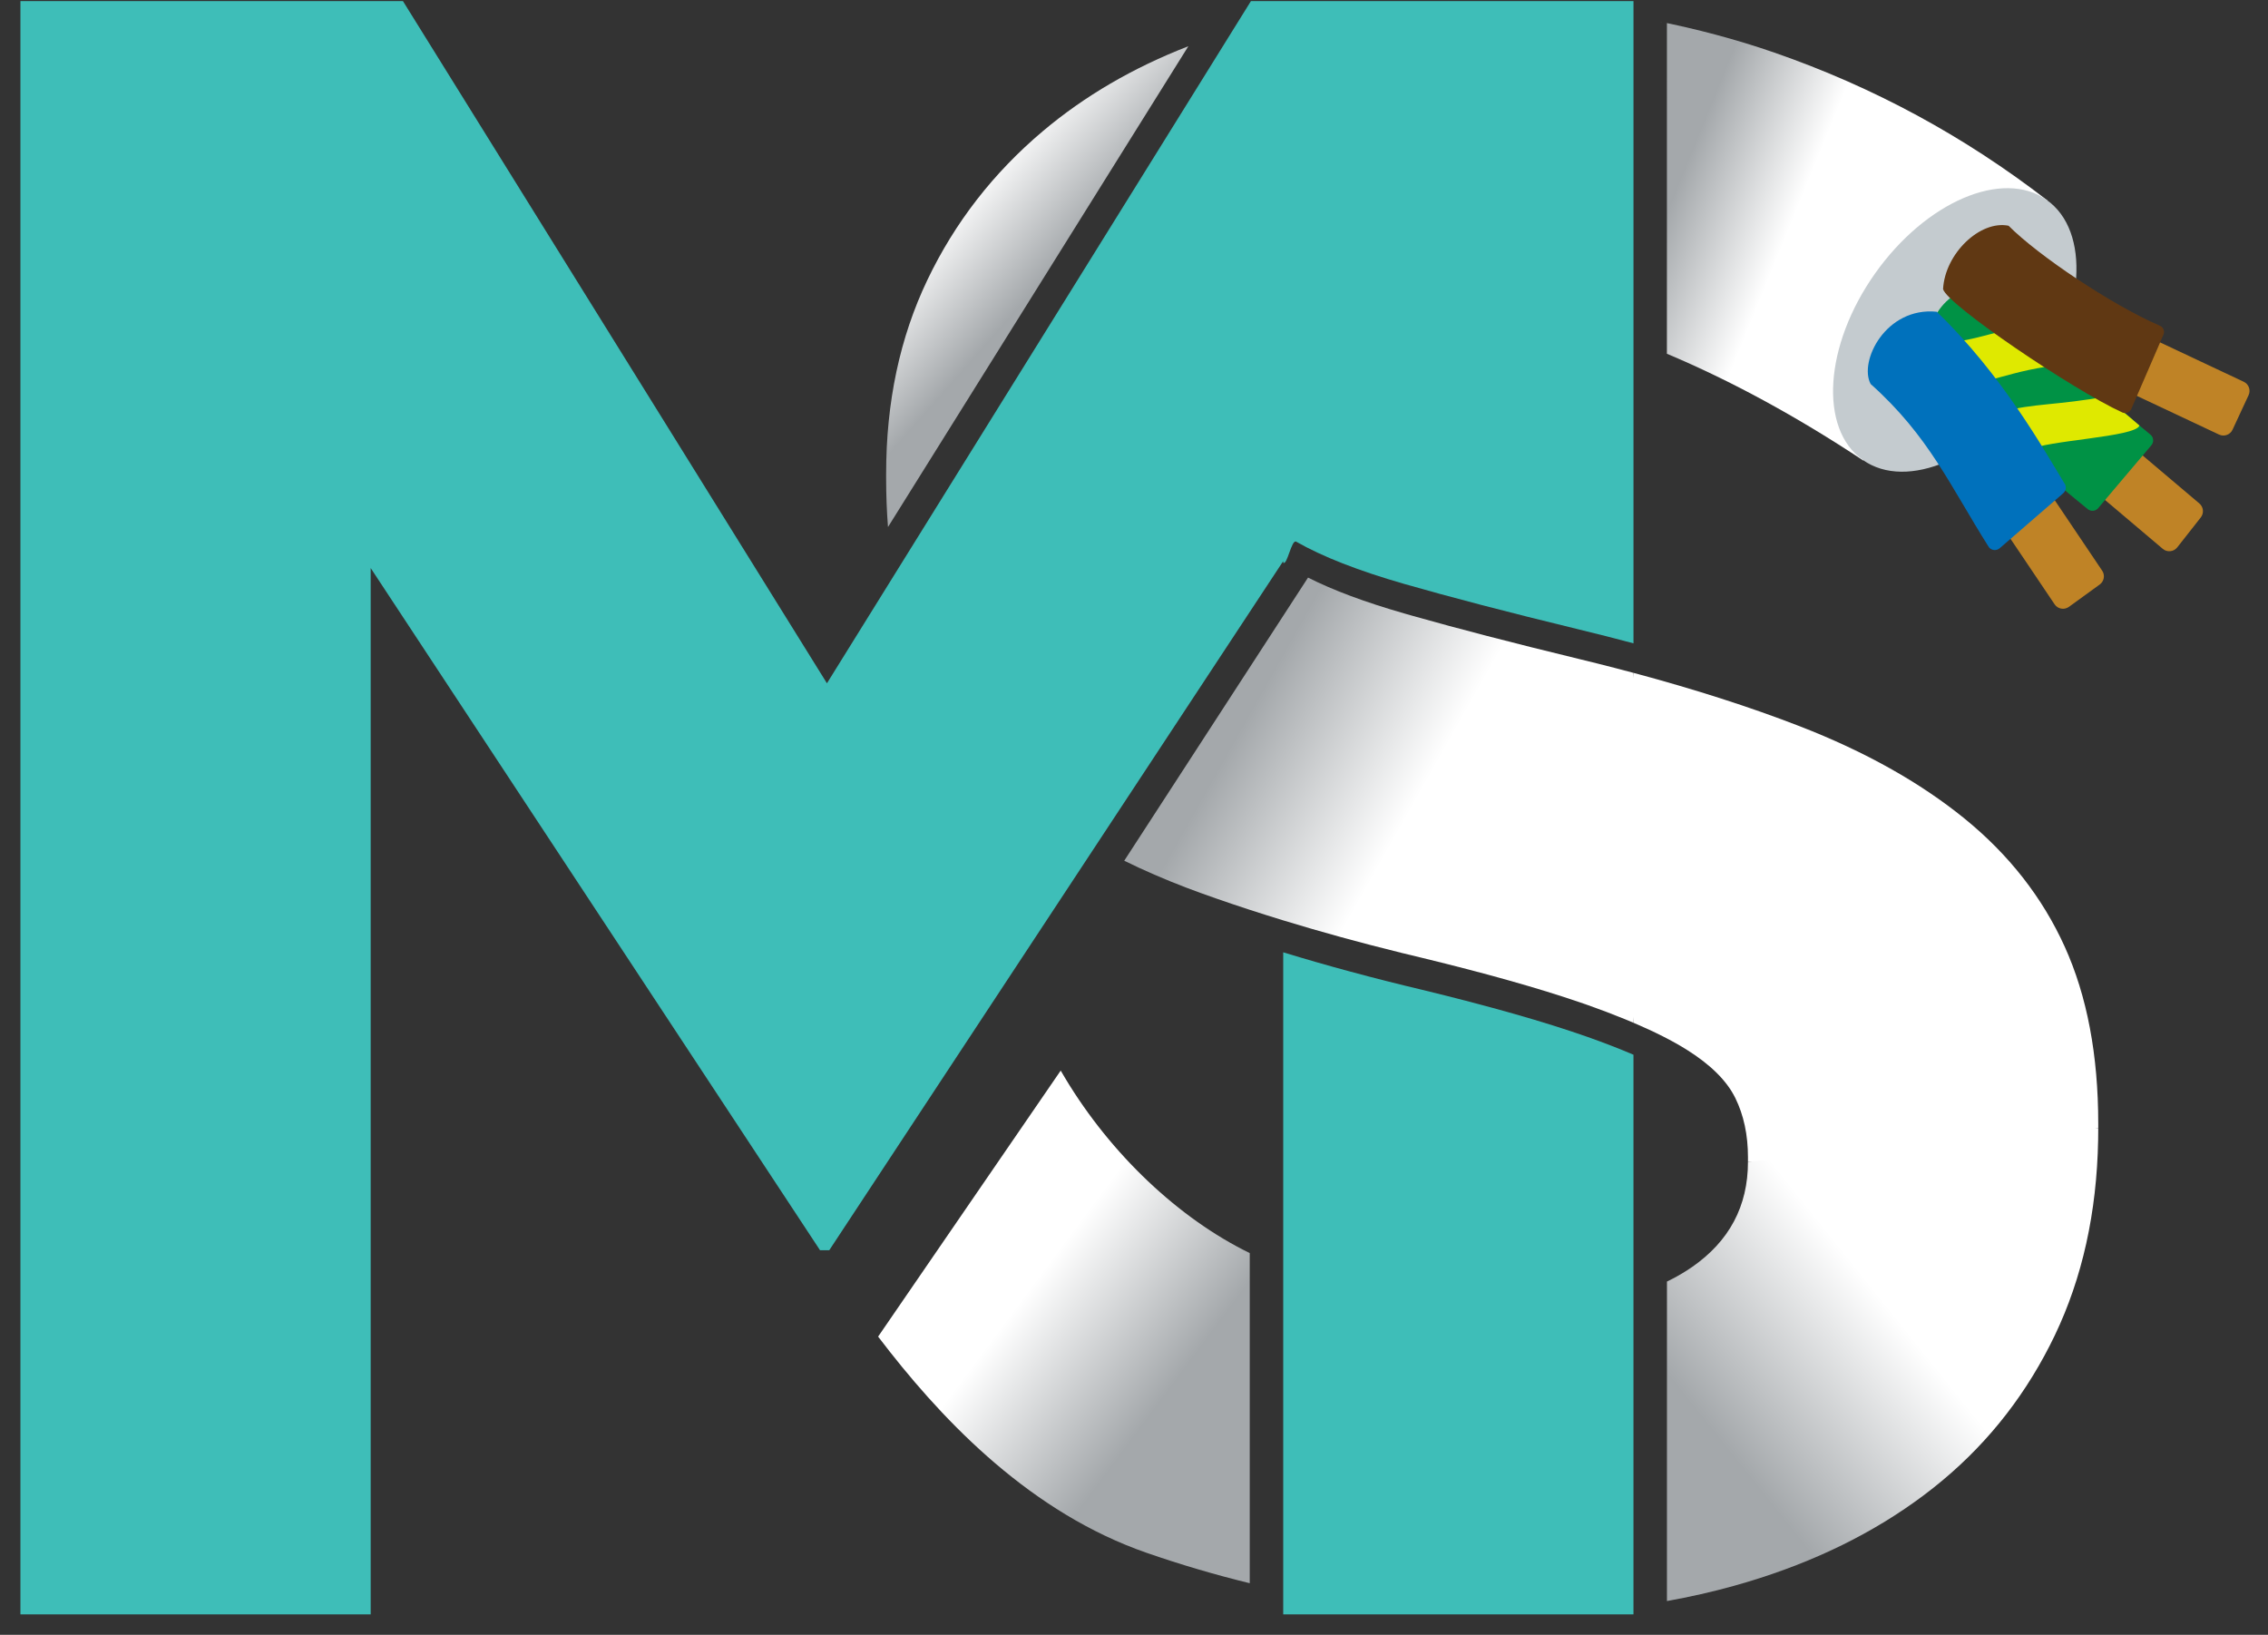
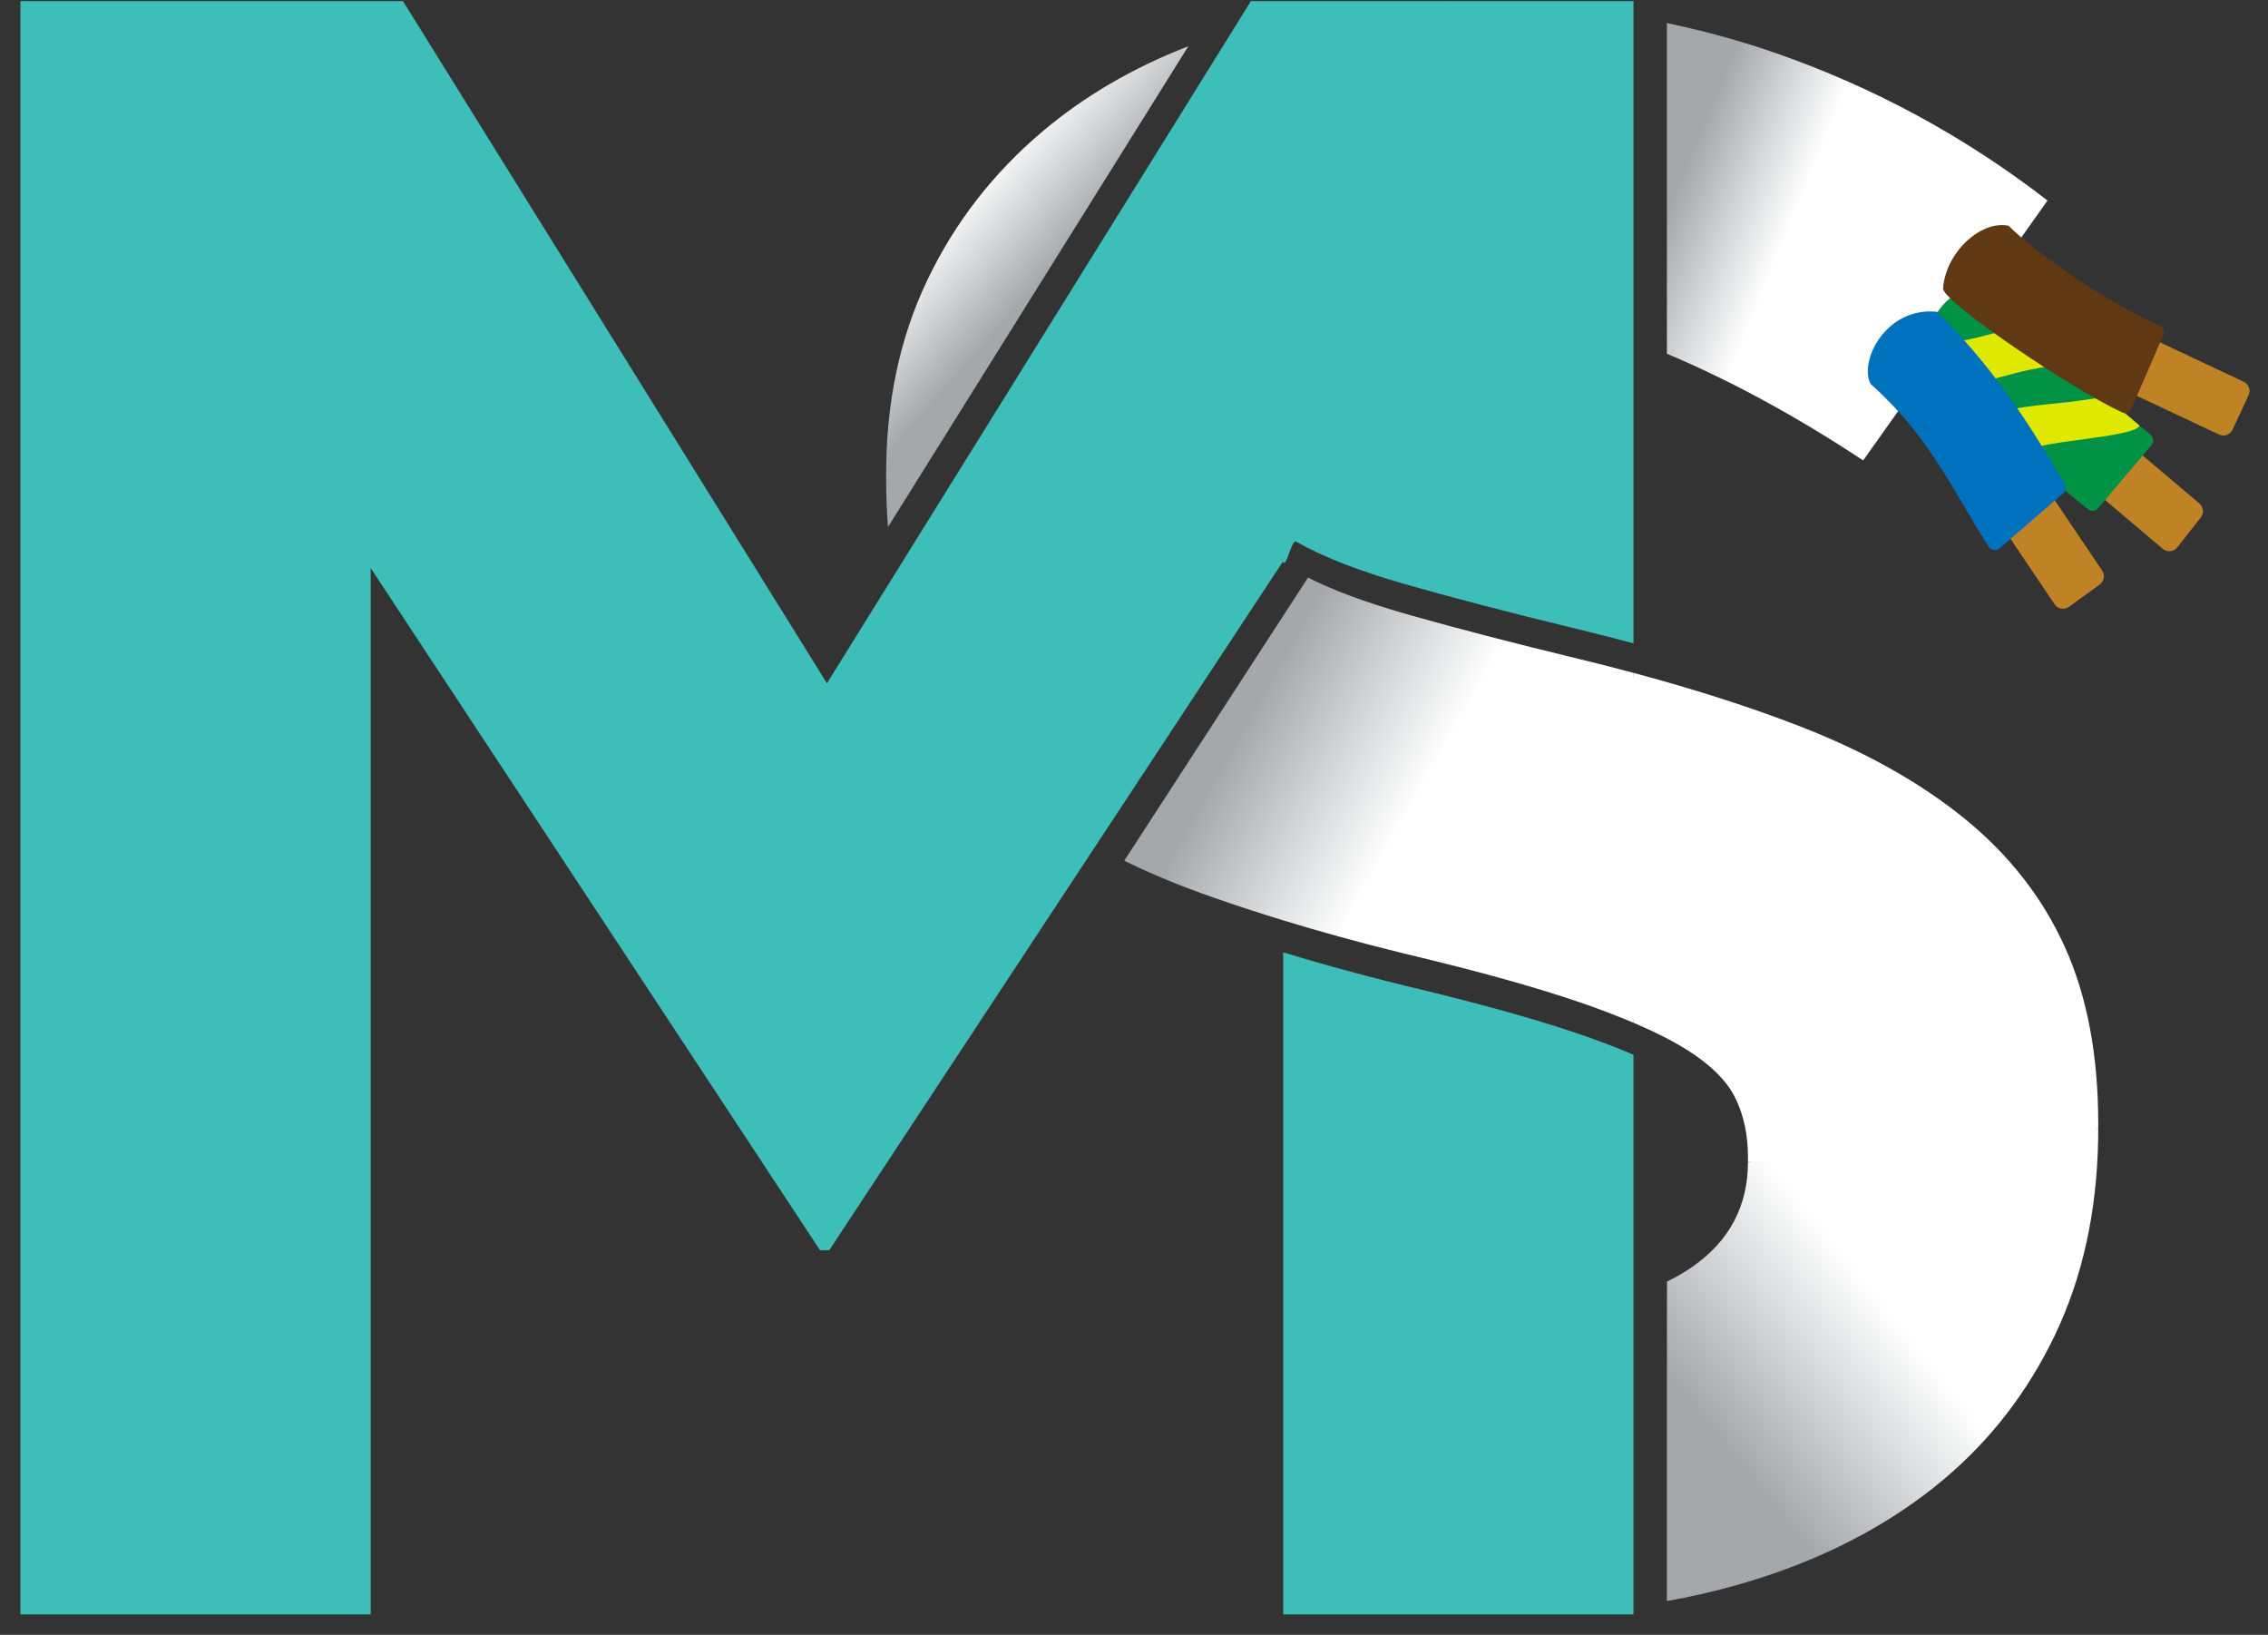
<svg xmlns="http://www.w3.org/2000/svg" xmlns:xlink="http://www.w3.org/1999/xlink" height="80" viewBox="0 0 111 80" width="111">
  <rect x="0" y="0" width="111" height="80" fill="#333333" stroke="none" />
  <linearGradient id="a">
    <stop offset="0" stop-color="#a4a8ab" />
    <stop offset="1" stop-color="#fff" />
  </linearGradient>
  <linearGradient id="b" x1="76.286%" x2="48.153%" xlink:href="#a" y1="64.253%" y2="35.359%" />
  <linearGradient id="c" x1="12.124%" x2="39.369%" xlink:href="#a" y1="23.165%" y2="35.655%" />
  <linearGradient id="d" x1="50%" x2="32.226%" xlink:href="#a" y1="50%" y2="25.056%" />
  <linearGradient id="e" x1="10.072%" x2="46.146%" xlink:href="#a" y1="63.543%" y2="31.958%" />
  <linearGradient id="f" x1="24.875%" x2="59.025%" xlink:href="#a" y1="29.753%" y2="46.546%" />
  <g fill="none" fill-rule="evenodd" transform="translate(1)">
-     <path d="m50.913 52.389.238.404c2.228 3.693 5.535 6.832 9.014 8.527l0 16.155c-1.693-.413-3.377-.908-5.051-1.489l-.507-.184c-5.536-2.095-9.683-6.523-12.63-10.395z" fill="url(#b)" />
    <path d="m69.888.054c-.011 0-.021.001-.031.001h.061c-.01 0-.02-.001-.029-.001" fill="#f00" />
    <path d="m80.582 1.131-.546-.113c2.005.396 3.944.912 5.809 1.558 4.85 1.683 9.304 4.095 13.364 7.237l-9.022 12.719c-3.267-2.161-6.468-3.901-9.606-5.221z" fill="url(#c)" />
    <path d="m57.161 2.261-14.701 23.529c-.06-.764-.091-1.557-.091-2.381v-.219c0-3.508.671-6.67 2.016-9.485 1.345-2.813 3.23-5.244 5.659-7.291 2.04-1.718 4.412-3.103 7.117-4.152z" fill="url(#d)" />
    <path d="m101.692 55.206v-.219c0-3.361-.548-6.25-1.641-8.662-1.093-2.412-2.729-4.5-4.905-6.27-2.178-1.768-4.858-3.269-8.038-4.506-2.457-.954-5.183-1.825-8.163-2.623-.349 3.646-.523 6.377-.523 8.192 0 1.99.174 4.967.523 8.93 1.032.44 1.903.88 2.607 1.32 1.169.732 1.96 1.518 2.375 2.358.414.841.622 1.809.622 2.905v.219l10.12-.219z" fill="#fff" />
    <path d="m101.692 55.207-.005.567c-.067 3.572-.776 6.763-2.123 9.575l-.242.489c-1.4 2.746-3.298 5.069-5.697 6.967l-.454.35c-2.446 1.84-5.326 3.258-8.64 4.255l-.667.193c-1.06.295-2.154.543-3.281.744l.001-15.634c.345-.166.671-.348.977-.544l.244-.162c1.829-1.265 2.744-2.984 2.744-5.156z" fill="url(#e)" />
    <path d="m78.945 51.613c-.682-.291-1.431-.582-2.255-.873-2.074-.73-4.768-1.498-8.085-2.303-2.406-.571-4.671-1.183-6.802-1.835v15.418 15.826 1.153h11.017 6.125v-.396-15.257z" fill="#3ebeb8" />
    <path d="m63.018 28.264c1.215.616 2.781 1.202 4.701 1.753l.427.122c2.171.615 4.868 1.316 8.098 2.1l.915.225c.605.151 1.2.306 1.786.463v17.122l-.417-.174c-.567-.233-1.179-.465-1.838-.698l-.396-.137c-2.017-.689-4.579-1.411-7.689-2.166l-1.022-.247c-2.028-.5-3.953-1.029-5.78-1.588l-.839-.261c-1.11-.35-2.183-.711-3.215-1.084l-.695-.258c-1.067-.407-2.077-.846-3.032-1.316z" fill="url(#f)" />
    <path d="m69.917.054h-.061-9.633l-.917 1.474-16.552 26.628-3.282 5.281-20.751-33.383h-18.721v78.946h17.142v-51.202l21.992 33.383h.451l13.04-19.792 9.143-13.877.035-.052v.078c.197.144.404-1.161.636-1.03 1.281.731 3.04 1.421 5.281 2.065 2.241.644 5.08 1.386 8.525 2.222.923.222 1.822.452 2.701.687v-14.812-15.855-.761z" fill="#3ebeb8" />
-     <path d="m98.573 18.906c-2.485 3.514-6.246 5.127-8.402 3.603-2.156-1.524-1.889-5.609.595-9.123 2.485-3.514 6.246-5.127 8.402-3.603 2.156 1.524 1.889 5.609-.595 9.123" fill="#c4cbcf" />
    <g fill="#bf8326">
      <path d="m99.556 29.572-3.646-5.415c-.149-.221-.096-.52.12-.677l1.507-1.093c.227-.164.544-.108.701.124l3.646 5.415c.149.221.096.52-.12.677l-1.507 1.093c-.227.164-.544.108-.701-.124" />
      <path d="m100.949 17.59.785-1.69c.116-.249.411-.356.659-.239l6.419 3.02c.247.116.353.409.238.656l-.785 1.69c-.116.249-.411.356-.659.239l-6.419-3.02c-.246-.116-.353-.409-.238-.656" />
      <path d="m104.85 26.858-4.492-3.801c-.203-.172-.234-.474-.069-.684l1.152-1.465c.173-.22.495-.253.708-.072l4.492 3.801c.203.172.234.474.069.684l-1.152 1.465c-.173.22-.495.253-.708.072" />
    </g>
    <path d="m94.077 18.383c-.543-.662.023.474-.552-1.118-.576-1.592 1.189-3.758 3.027-3.041.771.301 1.177.672 1.748 1.367 1.605 1.956 4.39 4.41 5.946 5.677.159.13.179.364.046.521l-2.603 3.076c-.129.153-.354.176-.51.05-1.118-.905-5.316-4.353-7.102-6.532" fill="#009245" />
    <path d="m103.708 20.823c-.184.574-4.604.722-5.426 1.203-.487-.012-1.525-1.832-1.176-1.894 1.248-.378 2.747-.315 4.889-.72.152.103 1.199.959 1.713 1.411" fill="#dfe900" />
    <path d="m93.783 16.78c1.868.023 3.661-.923 4.318-.691.378.047 2.082 1.735 2.082 1.735-2.944.244-4.163 1.2-5.215.788 0 0-1.11-1.844-1.185-1.831" fill="#dfe900" />
    <path d="m94.097 14.148c.094-1.745 1.816-3.383 3.206-3.102 1.454 1.463 5.052 3.876 7.403 4.892.172.074.251.27.176.442l-1.57 3.628c-.075.174-.275.253-.447.174-2.432-1.115-8.581-5.282-8.768-6.034" fill="#603813" />
    <path d="m96.872 26.825c-.157.136-.393.119-.527-.04-1.903-3.008-2.93-5.436-5.792-7.994-.592-1.104.74-3.782 3.234-3.536 3.196 3.074 5.257 6.77 6.228 8.363.134.156.115.389-.04.523z" fill="#0071bc" />
  </g>
</svg>